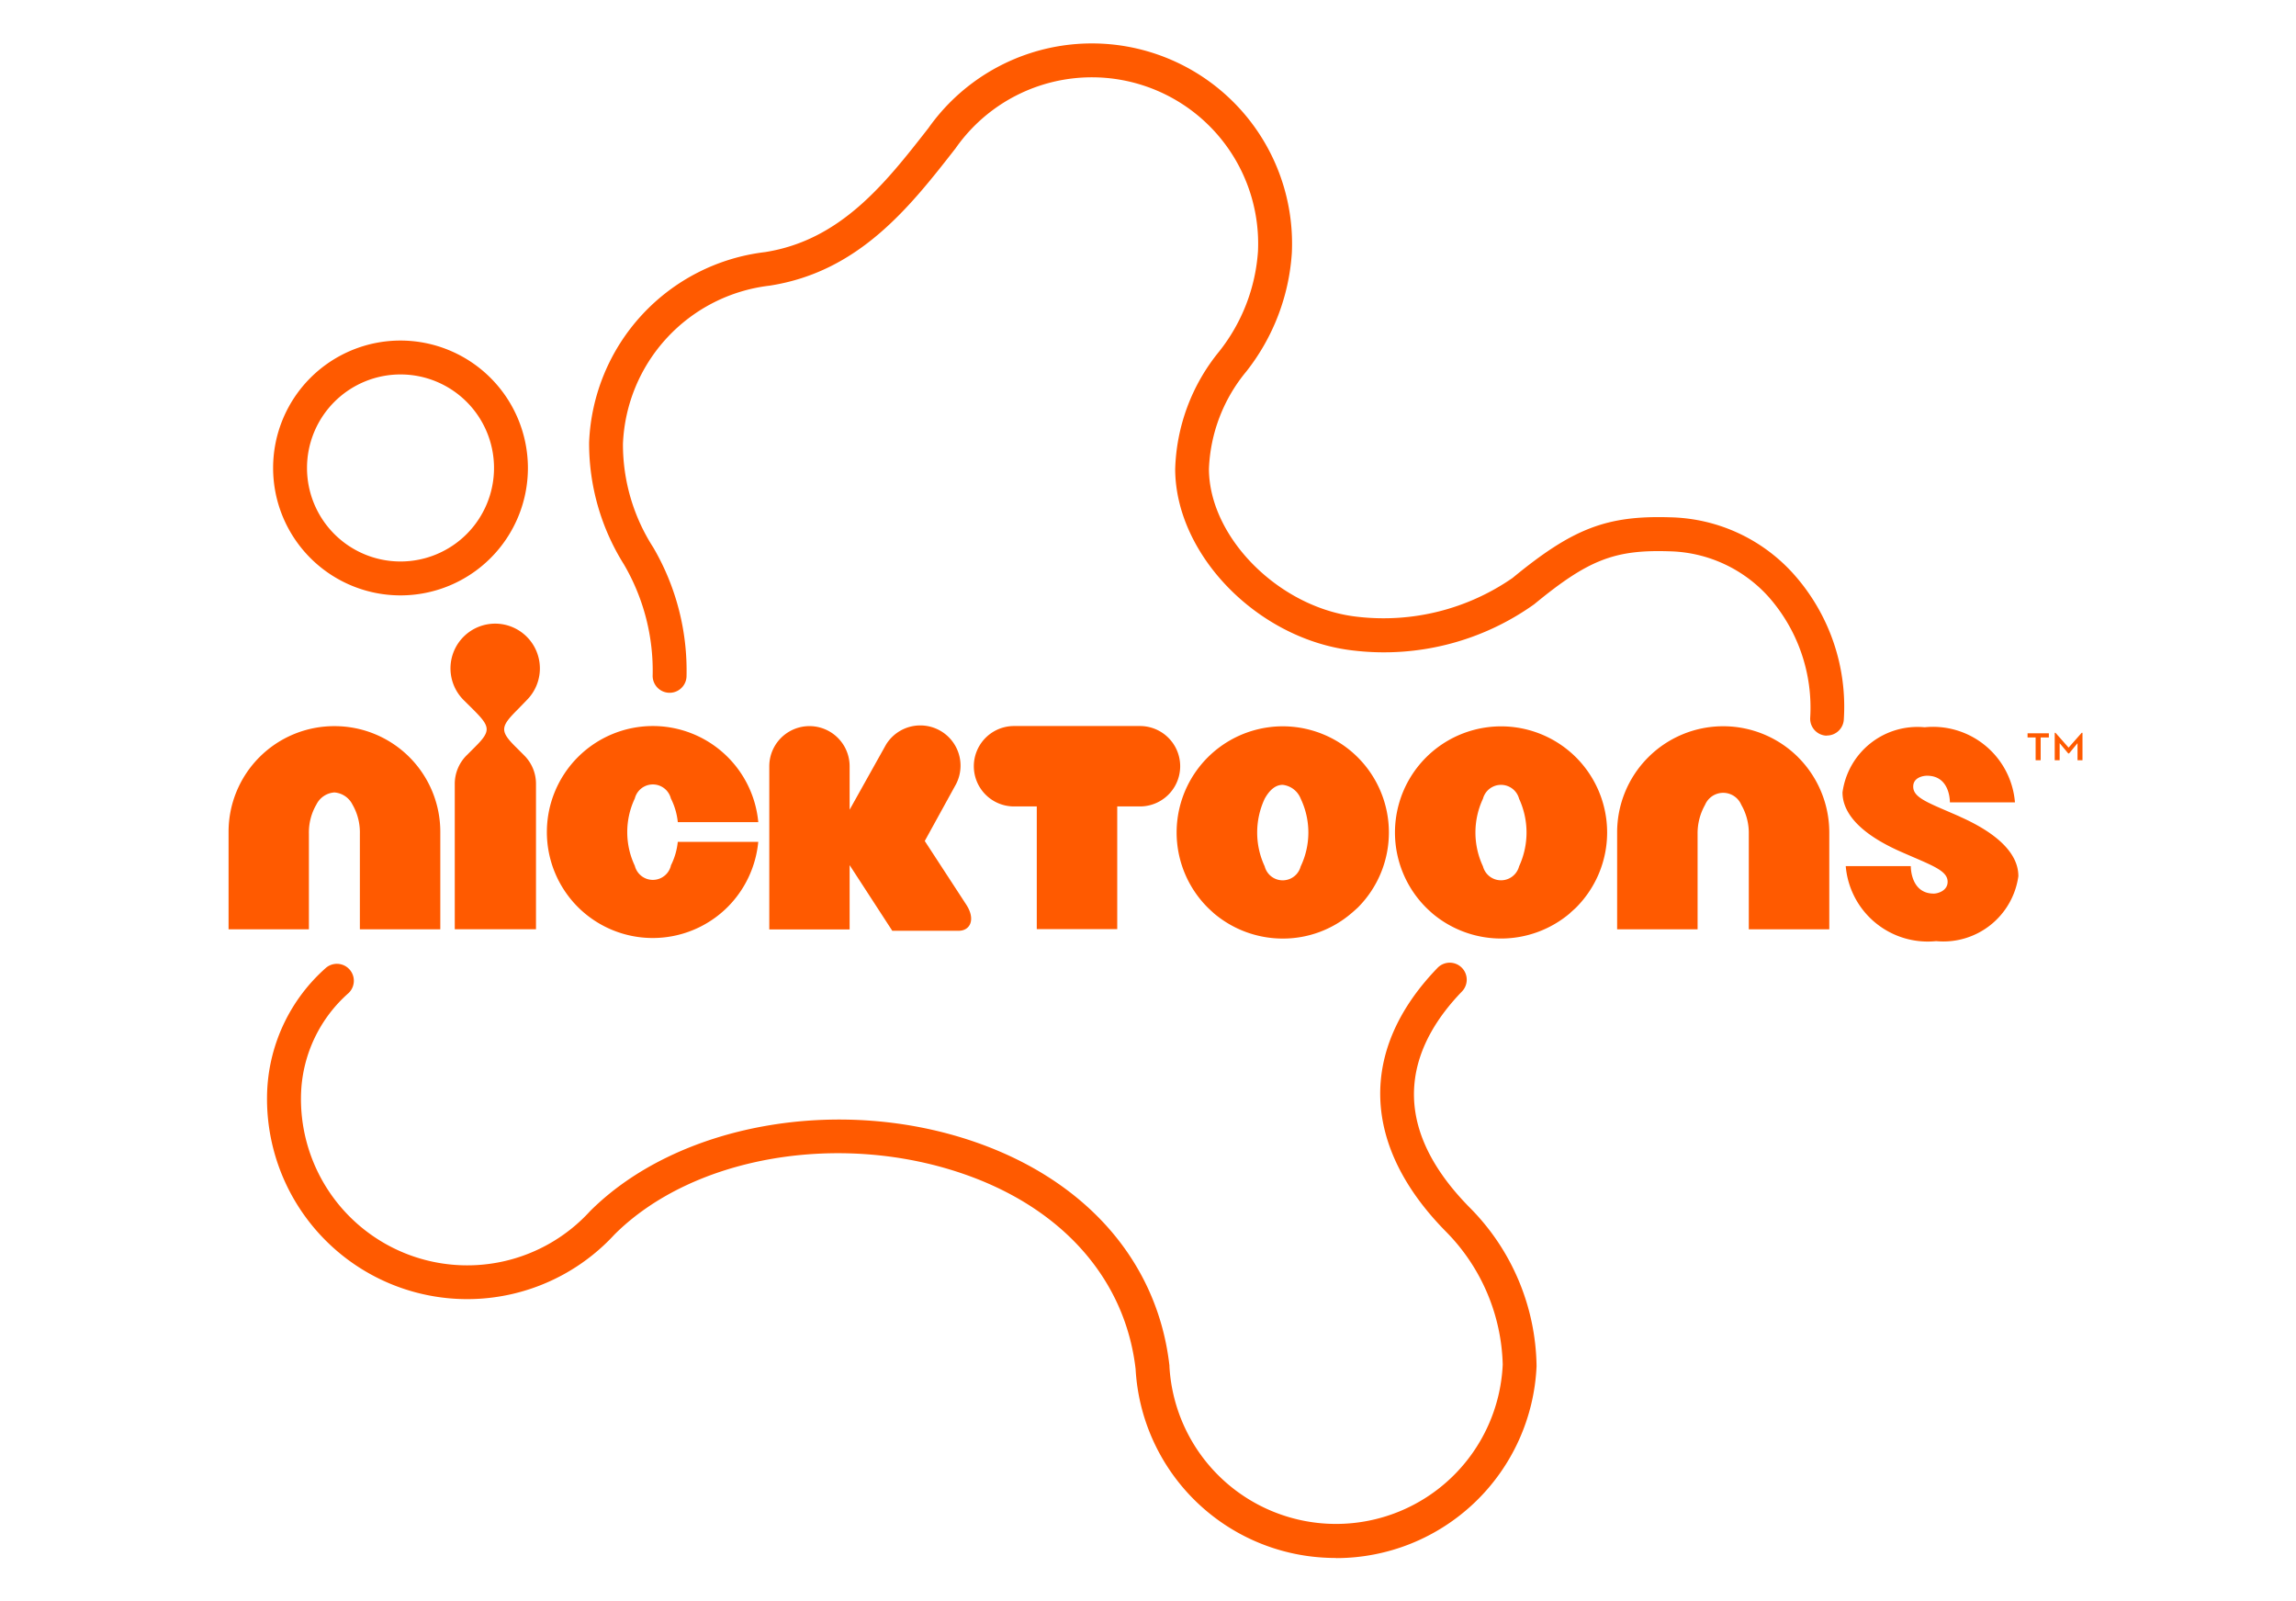
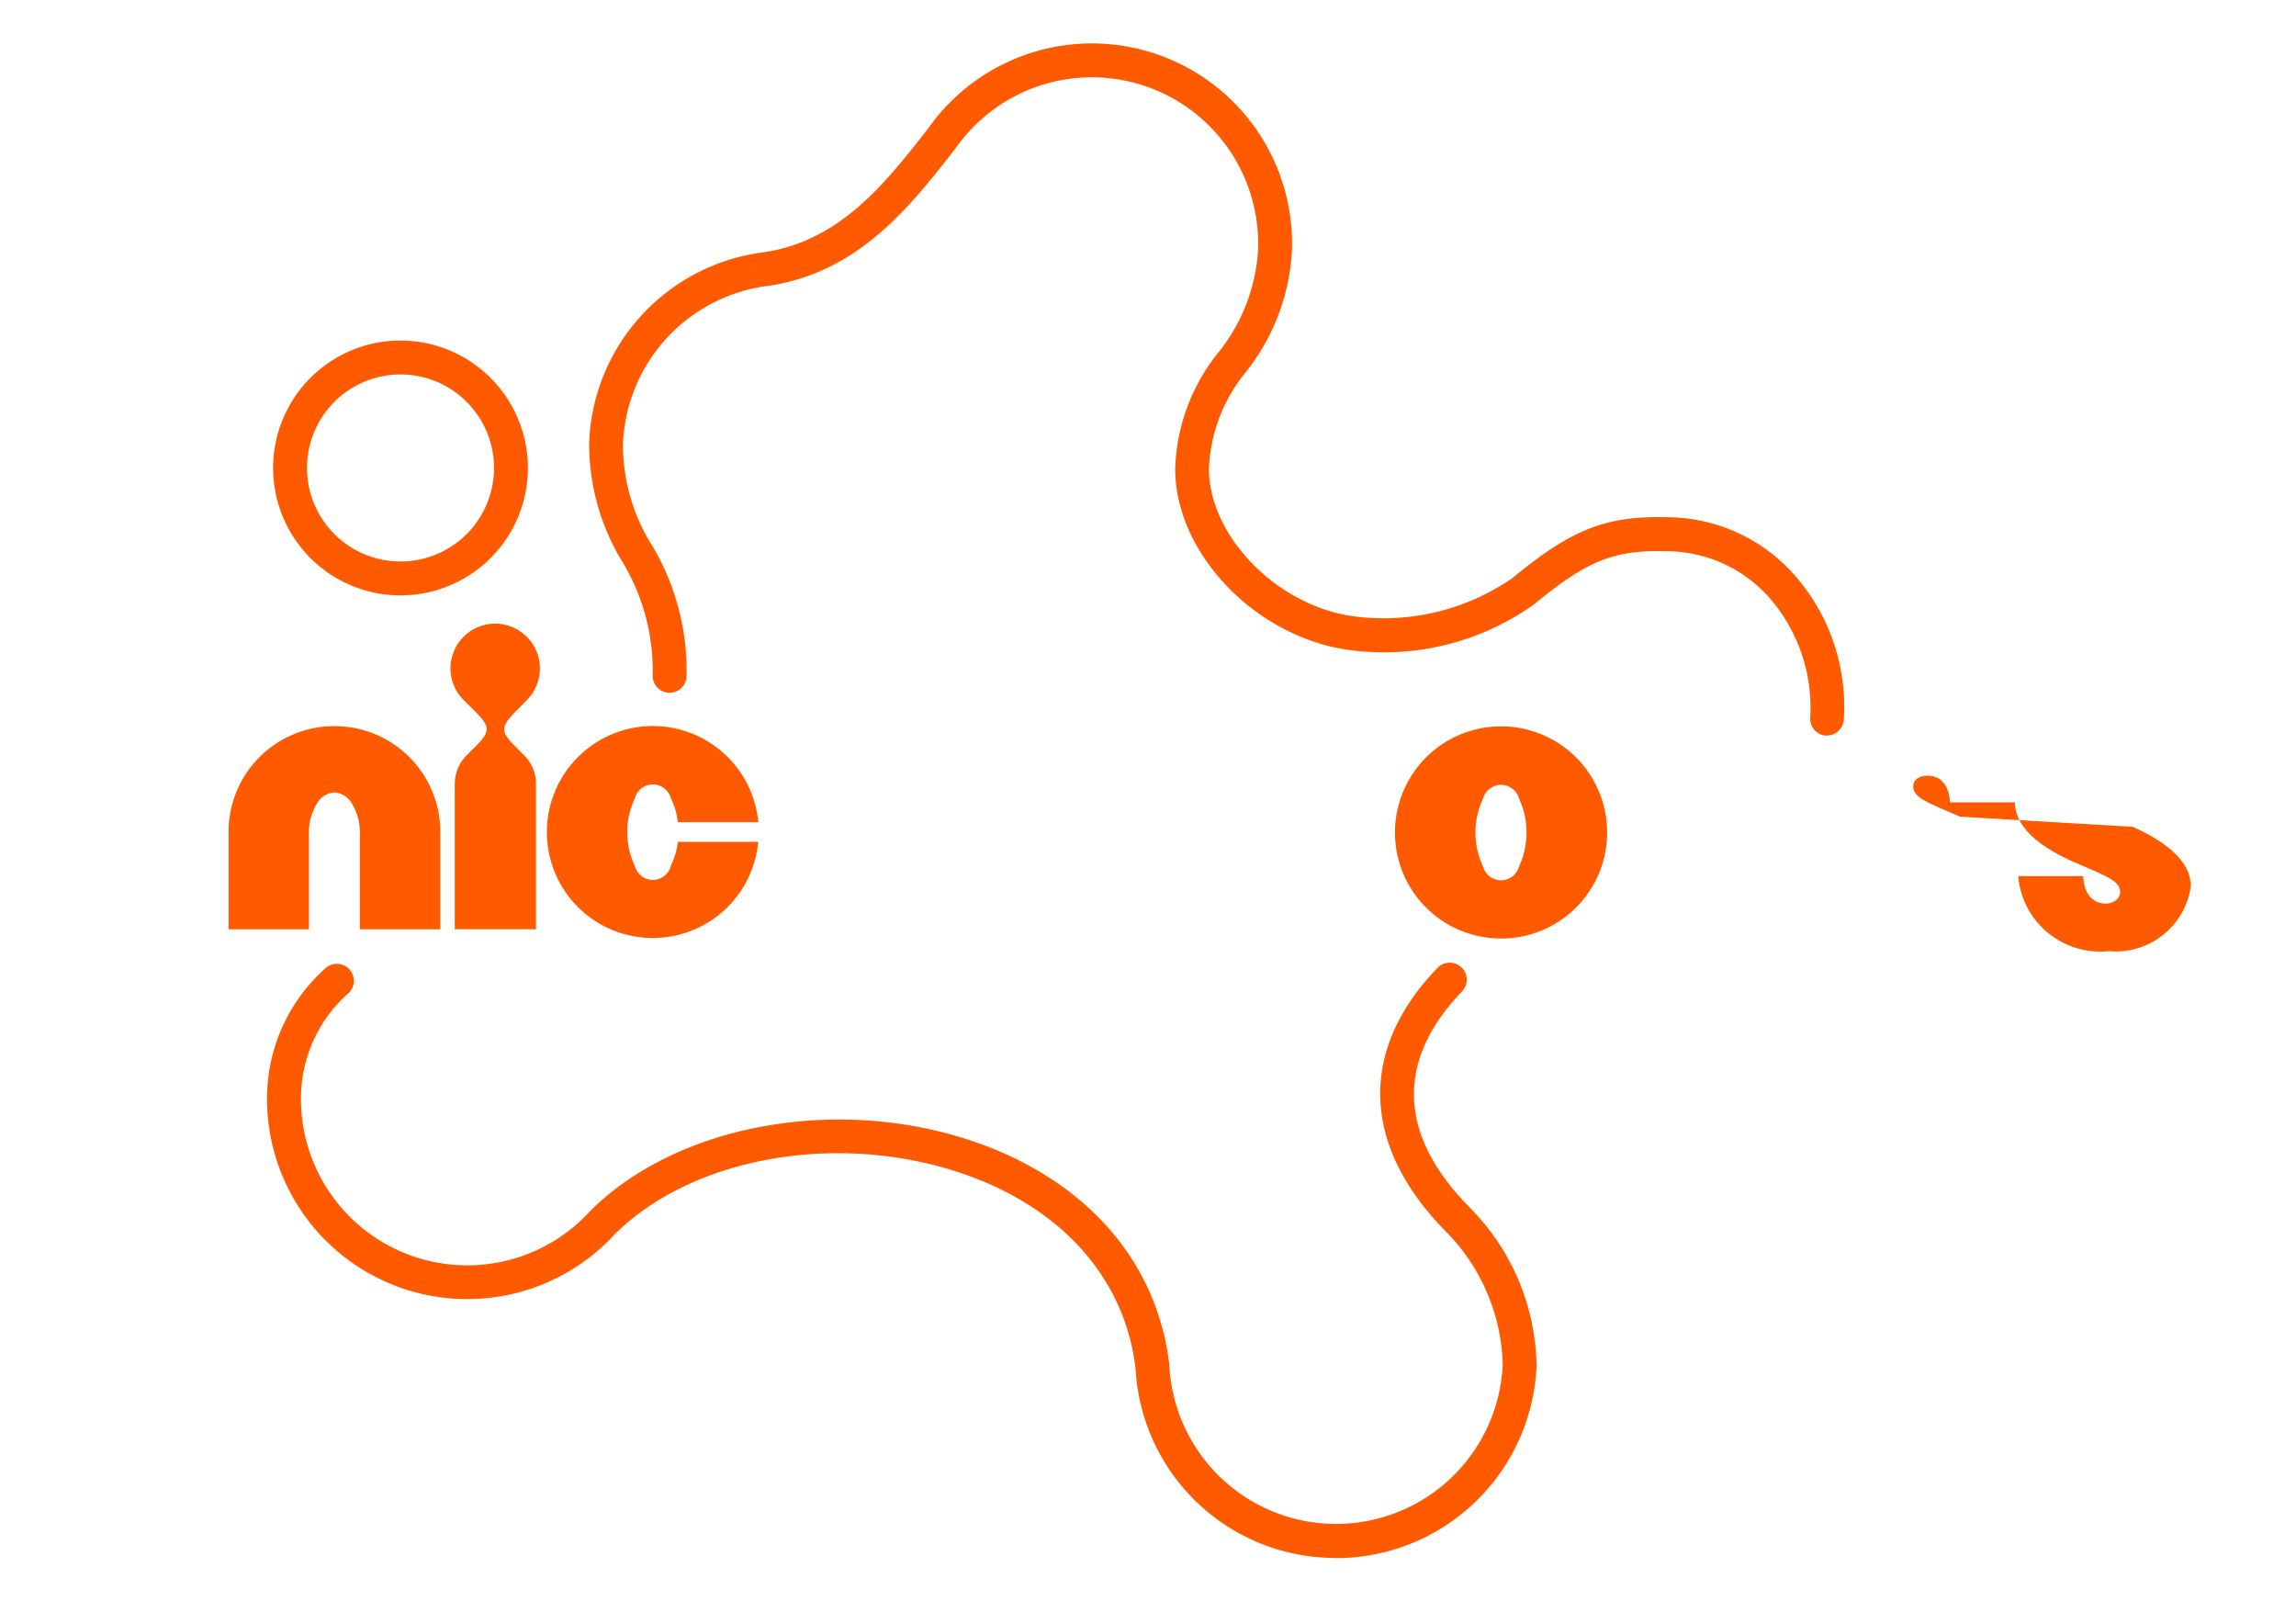
<svg xmlns="http://www.w3.org/2000/svg" width="77.62" height="54.13" viewBox="0 0 77.62 54.13">
  <defs>
    <clipPath id="clip-path">
      <rect id="Rectangle_5" data-name="Rectangle 5" width="77.62" height="54.13" transform="translate(-20 4)" fill="none" />
    </clipPath>
  </defs>
  <g id="nicktoons" transform="translate(20 -4)">
    <g id="Mask_Group_1" data-name="Mask Group 1" clip-path="url(#clip-path)">
      <g id="Layer_1" data-name="Layer 1" transform="translate(-12.273 5.466)">
        <g id="Group_4" data-name="Group 4" transform="translate(0 0.001)">
          <g id="Group_1" data-name="Group 1" transform="translate(1.3 0)">
            <path id="Path_1" data-name="Path 1" d="M67.1,420.776a3.161,3.161,0,1,1-3.161,3.161,3.161,3.161,0,0,1,3.161-3.161m0-1.146a4.307,4.307,0,1,0,4.307,4.307A4.312,4.312,0,0,0,67.1,419.63Z" transform="translate(-62.587 -409.586)" fill="#ff5a00" />
            <path id="Path_2" data-name="Path 2" d="M551.041,23.4h-.035a.573.573,0,0,1-.537-.607,5.653,5.653,0,0,0-1.406-4.083,4.646,4.646,0,0,0-3.358-1.541c-1.856-.061-2.747.292-4.567,1.79a8.747,8.747,0,0,1-6.076,1.568c-3.219-.343-6.051-3.211-6.061-6.136a6.569,6.569,0,0,1,1.49-3.98A6.112,6.112,0,0,0,531.8,7.028a5.622,5.622,0,0,0-10.223-3.481c-1.537,1.97-3.26,4.177-6.289,4.643a5.614,5.614,0,0,0-4.956,5.348,6.433,6.433,0,0,0,1.028,3.507,8.244,8.244,0,0,1,1.121,4.367.573.573,0,0,1-1.145-.03,7.117,7.117,0,0,0-.97-3.768,7.688,7.688,0,0,1-1.178-4.126,6.749,6.749,0,0,1,5.944-6.432c2.561-.4,4.068-2.324,5.525-4.19a6.767,6.767,0,0,1,12.288,4.213,7.228,7.228,0,0,1-1.54,4.013,5.479,5.479,0,0,0-1.263,3.292c.008,2.337,2.408,4.721,5.037,5a7.658,7.658,0,0,0,5.226-1.313c2.039-1.679,3.19-2.118,5.331-2.051a5.768,5.768,0,0,1,4.169,1.914,6.73,6.73,0,0,1,1.7,4.924.573.573,0,0,1-.571.538Z" transform="translate(-498.299 -0.001)" fill="#ff5a00" />
            <path id="Path_3" data-name="Path 3" d="M90.454,1318.327q-.152,0-.306-.007a6.76,6.76,0,0,1-6.476-6.381c-.348-3.017-2.448-5.413-5.766-6.576-4.209-1.475-9.193-.621-11.851,2.03a6.768,6.768,0,0,1-11.74-4.89,5.887,5.887,0,0,1,1.988-4.127.573.573,0,0,1,.759.858,4.739,4.739,0,0,0-1.6,3.319,5.621,5.621,0,0,0,9.767,4.05c2.973-2.967,8.457-3.934,13.06-2.322,3.754,1.316,6.133,4.066,6.527,7.544l0,.033a5.641,5.641,0,0,0,11.267-.07,6.63,6.63,0,0,0-1.911-4.485c-2.869-2.9-2.975-6.148-.292-8.924a.573.573,0,1,1,.824.8c-1.571,1.625-2.8,4.214.282,7.322a7.738,7.738,0,0,1,2.241,5.342,6.786,6.786,0,0,1-6.772,6.488Z" transform="translate(-54.308 -1267.131)" fill="#ff5a00" />
          </g>
          <g id="Group_2" data-name="Group 2" transform="translate(0 19.613)">
            <path id="Path_4" data-name="Path 4" d="M453.821,968.89a.628.628,0,0,1-1.219,0,2.662,2.662,0,0,1,0-2.276.629.629,0,0,1,1.219,0,2.279,2.279,0,0,1,.234.8h2.721a3.581,3.581,0,0,0-3.565-3.248,3.585,3.585,0,0,0-2.536,6.116h0a3.583,3.583,0,0,0,5.067,0h0a3.6,3.6,0,0,0,1.033-2.2h-2.721a2.273,2.273,0,0,1-.234.8" transform="translate(-438.868 -960.705)" fill="#ff5a00" />
            <path id="Path_5" data-name="Path 5" d="M3.577,964.16A3.572,3.572,0,0,0,0,967.74v3.288H2.716v-3.234a1.87,1.87,0,0,1,.254-.986.734.734,0,0,1,.607-.407.744.744,0,0,1,.61.407,1.878,1.878,0,0,1,.252.986v3.234H7.158V967.74a3.572,3.572,0,0,0-3.581-3.58" transform="translate(0 -960.695)" fill="#ff5a00" />
-             <path id="Path_6" data-name="Path 6" d="M770,964.371a1.36,1.36,0,0,0-2.344-1.379l-1.23,2.2v-1.468a1.358,1.358,0,0,0-2.716,0v5.514h2.716v-2.173l1.442,2.219,2.242,0c.4,0,.582-.393.256-.888l-1.4-2.147L770,964.37Z" transform="translate(-745.43 -958.902)" fill="#ff5a00" />
            <path id="Path_7" data-name="Path 7" d="M316.042,821.981a1.514,1.514,0,0,0-1.068-2.581,1.512,1.512,0,0,0-1.072,2.581l.337.334c.557.56.6.706.065,1.238l-.3.3a1.362,1.362,0,0,0-.4.971v4.907h2.746v-4.907a1.351,1.351,0,0,0-.4-.971l-.3-.3c-.529-.527-.492-.678.068-1.238Z" transform="translate(-305.957 -819.4)" fill="#ff5a00" />
          </g>
          <g id="Group_3" data-name="Group 3" transform="translate(25.198 23.074)">
-             <path id="Path_8" data-name="Path 8" d="M1058.345,964h-4.261a1.359,1.359,0,0,0,0,2.718h.769v4.148h2.72l0-4.148h.769a1.359,1.359,0,0,0,0-2.718" transform="translate(-1052.728 -964)" fill="#ff5a00" />
-             <path id="Path_9" data-name="Path 9" d="M2283.551,968.841c-1.025-.452-1.563-.62-1.582-.994-.018-.333.341-.39.465-.39.72,0,.774.733.774.9h2.2a2.778,2.778,0,0,0-3.053-2.538,2.558,2.558,0,0,0-2.777,2.2c0,.4.182,1.218,1.974,2.008,1.019.45,1.559.621,1.579.993.017.328-.339.421-.467.421-.72,0-.777-.759-.777-.929h-2.2a2.783,2.783,0,0,0,3.056,2.536,2.561,2.561,0,0,0,2.78-2.194c0-.407-.184-1.215-1.971-2.01" transform="translate(-2250.214 -965.777)" fill="#ff5a00" />
-             <path id="Path_10" data-name="Path 10" d="M1967.313,965.478a3.586,3.586,0,0,0-6.123,2.538v3.275h2.72V968.07a1.951,1.951,0,0,1,.252-.986.665.665,0,0,1,1.226,0,1.912,1.912,0,0,1,.253.986v3.221h2.721v-3.275a3.6,3.6,0,0,0-1.05-2.538" transform="translate(-1939.445 -964.419)" fill="#ff5a00" />
+             <path id="Path_9" data-name="Path 9" d="M2283.551,968.841c-1.025-.452-1.563-.62-1.582-.994-.018-.333.341-.39.465-.39.72,0,.774.733.774.9h2.2c0,.4.182,1.218,1.974,2.008,1.019.45,1.559.621,1.579.993.017.328-.339.421-.467.421-.72,0-.777-.759-.777-.929h-2.2a2.783,2.783,0,0,0,3.056,2.536,2.561,2.561,0,0,0,2.78-2.194c0-.407-.184-1.215-1.971-2.01" transform="translate(-2250.214 -965.777)" fill="#ff5a00" />
            <path id="Path_11" data-name="Path 11" d="M1651.606,969.319a.631.631,0,0,1-1.221,0,2.694,2.694,0,0,1,0-2.286.632.632,0,0,1,1.221,0,2.721,2.721,0,0,1,0,2.286m1.927-3.682a3.587,3.587,0,1,0-5.071,5.075c.057.058.2.187.207.193a3.6,3.6,0,0,0,4.655,0c0-.006.15-.135.209-.193a3.592,3.592,0,0,0,0-5.075" transform="translate(-1633.176 -964.576)" fill="#ff5a00" />
-             <path id="Path_12" data-name="Path 12" d="M1343.272,969.319a.628.628,0,0,1-1.217,0,2.7,2.7,0,0,1,0-2.286c.162-.293.365-.469.607-.469a.743.743,0,0,1,.611.469,2.659,2.659,0,0,1,0,2.286m1.931-3.682a3.588,3.588,0,0,0-5.075,5.075c.058.058.2.187.207.193a3.6,3.6,0,0,0,2.326.855,3.552,3.552,0,0,0,2.324-.855c.011-.006.155-.135.218-.193a3.592,3.592,0,0,0,0-5.075" transform="translate(-1332.225 -964.576)" fill="#ff5a00" />
-             <path id="Path_13" data-name="Path 13" d="M2541.7,973.6h.027l.442.5.442-.5h.028v.927h-.168v-.577l-.285.346h-.029l-.29-.346v.577h-.167Zm-.644.156h-.274v-.141h.72v.141h-.277v.771h-.17v-.771Z" transform="translate(-2505.162 -973.37)" fill="#ff5a00" />
          </g>
        </g>
      </g>
    </g>
  </g>
</svg>